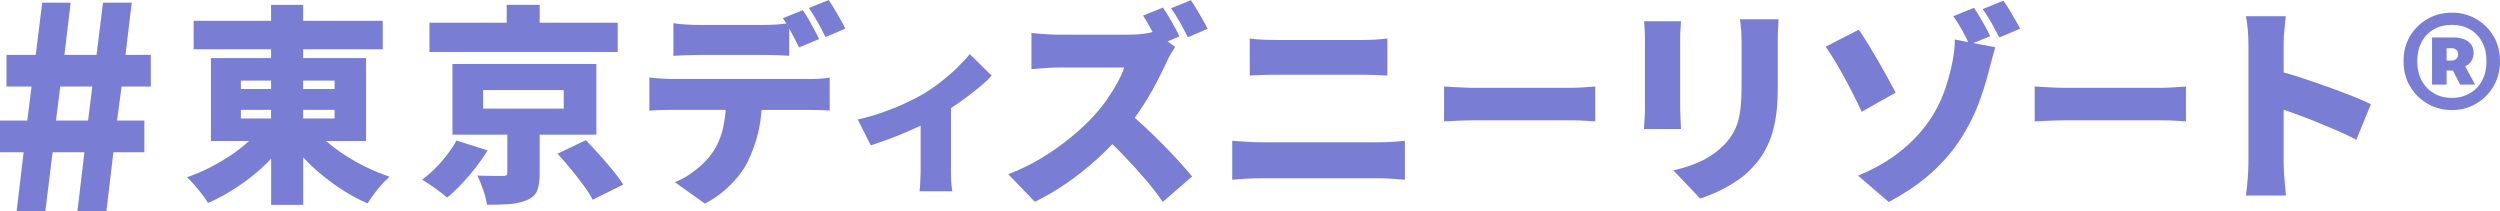
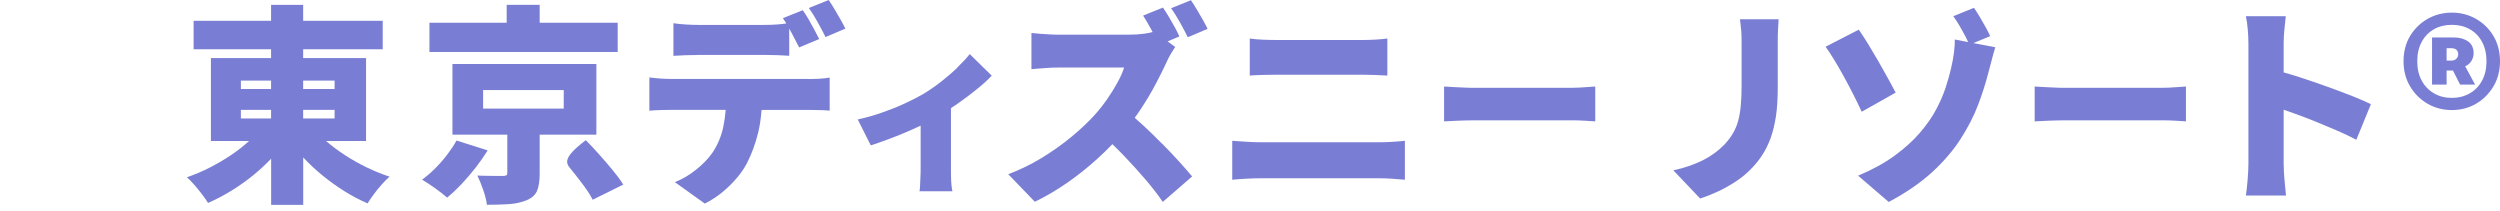
<svg xmlns="http://www.w3.org/2000/svg" width="402" height="34" viewBox="0 0 402 34" fill="none">
  <g clip-path="url(#clip0_42_3)">
-     <path d="M21.177 0.429H16.562L15.521 8.822H10.363L11.358 0.429H6.788L5.747 8.822H1.041V13.92H5.068L4.389 19.38H0V24.479H3.801L2.67 34H7.285L8.462 24.479H13.575L12.444 34H17.105L18.236 24.479H23.214V19.38H18.825L19.549 13.92H24.255V8.822H20.182L21.177 0.429ZM14.164 19.38H9.005L9.684 13.92H14.842L14.164 19.38Z" fill="#797ED4" />
    <path d="M55.467 24.942C54.358 24.22 53.34 23.464 52.435 22.674H58.861V9.34H48.747V7.919H61.542V3.35H48.747V0.778H43.588V3.35H31.133V7.919H43.588V9.34H33.916V22.674H40.047C39.176 23.464 38.215 24.22 37.163 24.93C36.065 25.663 34.911 26.34 33.723 26.95C32.524 27.559 31.302 28.078 30.058 28.506C30.42 28.822 30.816 29.228 31.246 29.725C31.676 30.221 32.094 30.729 32.49 31.247C32.886 31.766 33.203 32.229 33.452 32.635C34.742 32.071 36.009 31.405 37.253 30.638C38.497 29.871 39.685 29.025 40.817 28.1C41.801 27.288 42.728 26.431 43.599 25.517V32.94H48.758V25.314C49.708 26.34 50.738 27.299 51.846 28.202C52.978 29.127 54.154 29.973 55.376 30.74C56.598 31.507 57.842 32.161 59.109 32.703C59.381 32.251 59.72 31.755 60.116 31.225C60.512 30.695 60.931 30.176 61.383 29.668C61.836 29.16 62.254 28.732 62.639 28.405C61.395 27.999 60.173 27.502 58.962 26.916C57.752 26.329 56.598 25.675 55.478 24.953L55.467 24.942ZM53.804 19.053H48.747V17.666H53.804V19.053ZM53.804 12.961V14.315H48.747V12.961H53.804ZM38.735 12.961H43.588V14.315H38.735V12.961ZM38.735 17.666H43.588V19.053H38.735V17.666Z" fill="#797ED4" />
    <path d="M95.898 21.659V10.288H72.753V21.659H81.576V27.784C81.576 27.987 81.531 28.123 81.418 28.19C81.316 28.258 81.124 28.292 80.83 28.292H79.88C79.404 28.292 78.884 28.292 78.319 28.269C77.753 28.269 77.232 28.247 76.757 28.224C77.074 28.878 77.391 29.646 77.696 30.526C78.002 31.405 78.205 32.206 78.296 32.928C79.585 32.928 80.751 32.895 81.803 32.827C82.855 32.759 83.794 32.556 84.631 32.218C85.491 31.879 86.056 31.372 86.35 30.706C86.633 30.041 86.78 29.127 86.78 27.953V21.659H95.91H95.898ZM77.685 14.484H90.649V17.462H77.685V14.484Z" fill="#797ED4" />
    <path d="M73.397 22.607C73.035 23.283 72.56 24.005 71.972 24.784C71.384 25.562 70.739 26.307 70.037 27.017C69.336 27.728 68.612 28.348 67.865 28.89C68.454 29.228 69.132 29.68 69.913 30.232C70.694 30.785 71.361 31.304 71.893 31.778C72.662 31.146 73.443 30.413 74.223 29.589C75.004 28.766 75.751 27.886 76.486 26.95C77.21 26.013 77.855 25.088 78.42 24.186L73.397 22.595V22.607Z" fill="#797ED4" />
-     <path d="M96.362 24.851C95.604 24.005 94.892 23.238 94.201 22.539L89.654 24.705C90.333 25.449 91.034 26.273 91.781 27.175C92.516 28.078 93.195 28.957 93.84 29.815C94.473 30.672 94.96 31.439 95.299 32.116L100.22 29.68C99.79 28.98 99.224 28.213 98.534 27.378C97.844 26.544 97.12 25.697 96.362 24.851Z" fill="#797ED4" />
+     <path d="M96.362 24.851C95.604 24.005 94.892 23.238 94.201 22.539C90.333 25.449 91.034 26.273 91.781 27.175C92.516 28.078 93.195 28.957 93.84 29.815C94.473 30.672 94.96 31.439 95.299 32.116L100.22 29.68C99.79 28.98 99.224 28.213 98.534 27.378C97.844 26.544 97.12 25.697 96.362 24.851Z" fill="#797ED4" />
    <path d="M99.326 3.655H86.78V0.778H81.475V3.655H69.053V8.359H99.326V3.655Z" fill="#797ED4" />
    <path d="M134.204 1.5C133.864 0.925 133.547 0.417 133.253 0L130.063 1.286C130.516 1.918 130.991 2.685 131.489 3.576C131.986 4.467 132.405 5.268 132.744 5.956L135.934 4.603C135.753 4.219 135.505 3.756 135.188 3.192C134.871 2.64 134.543 2.076 134.204 1.5Z" fill="#797ED4" />
    <path d="M130.063 12.691H107.833C107.313 12.691 106.747 12.668 106.125 12.623C105.503 12.578 104.926 12.521 104.417 12.454V17.801C104.892 17.756 105.458 17.722 106.114 17.699C106.77 17.677 107.347 17.666 107.845 17.666H116.691C116.612 18.613 116.488 19.527 116.307 20.395C115.979 21.941 115.379 23.351 114.519 24.614C113.841 25.562 112.958 26.476 111.861 27.333C110.763 28.202 109.643 28.856 108.512 29.285L113.331 32.736C114.372 32.218 115.334 31.586 116.228 30.841C117.121 30.097 117.913 29.307 118.603 28.472C119.293 27.638 119.825 26.826 120.21 26.036C120.911 24.637 121.477 23.08 121.907 21.354C122.178 20.249 122.359 19.008 122.461 17.677H130.052C130.572 17.677 131.149 17.677 131.783 17.699C132.416 17.711 132.959 17.744 133.412 17.79V12.476C132.937 12.567 132.348 12.623 131.647 12.668C130.945 12.702 130.414 12.713 130.052 12.713L130.063 12.691Z" fill="#797ED4" />
    <path d="M112.212 8.833H122.97C123.626 8.833 124.294 8.844 124.961 8.867C125.629 8.889 126.273 8.923 126.907 8.968V4.591C127.02 4.806 127.144 5.009 127.258 5.234C127.721 6.125 128.14 6.926 128.502 7.626L131.726 6.272C131.522 5.866 131.262 5.381 130.968 4.817C130.663 4.253 130.346 3.689 130.018 3.102C129.69 2.527 129.373 2.042 129.079 1.636L125.889 2.922C126.07 3.181 126.251 3.486 126.443 3.779C125.957 3.835 125.459 3.903 124.938 3.937C124.26 3.982 123.604 4.005 122.97 4.005H112.212C111.646 4.005 110.99 3.982 110.266 3.937C109.53 3.892 108.863 3.824 108.286 3.734V8.979C108.852 8.934 109.496 8.901 110.232 8.878C110.967 8.855 111.623 8.844 112.212 8.844V8.833Z" fill="#797ED4" />
    <path d="M153.99 10.829C153.186 11.608 152.304 12.364 151.343 13.119C150.381 13.875 149.408 14.541 148.435 15.127C147.666 15.579 146.704 16.075 145.55 16.605C144.396 17.147 143.152 17.643 141.828 18.105C140.505 18.568 139.204 18.929 137.926 19.211L140.018 23.374C140.765 23.137 141.602 22.855 142.53 22.505C143.457 22.166 144.408 21.794 145.381 21.388C146.297 21.005 147.179 20.61 148.039 20.204V27.232C148.039 27.604 148.039 28.021 148.005 28.495C147.983 28.969 147.96 29.409 147.949 29.815C147.926 30.221 147.903 30.537 147.858 30.751H153.153C153.096 30.537 153.039 30.221 153.005 29.815C152.96 29.409 152.938 28.969 152.926 28.495C152.915 28.021 152.915 27.604 152.915 27.232V17.384C153.243 17.158 153.582 16.944 153.911 16.718C155.053 15.928 156.116 15.127 157.101 14.326C158.096 13.525 158.877 12.804 159.465 12.161L155.935 8.697C155.426 9.34 154.77 10.051 153.967 10.818L153.99 10.829Z" fill="#797ED4" />
    <path d="M186.876 23.125C185.892 22.121 184.896 21.163 183.912 20.238C183.414 19.775 182.928 19.335 182.464 18.94C182.815 18.455 183.165 17.97 183.493 17.462C184.365 16.131 185.145 14.823 185.835 13.514C186.525 12.217 187.102 11.044 187.577 10.017C187.758 9.589 187.996 9.126 188.29 8.63C188.584 8.133 188.81 7.772 188.969 7.547L187.747 6.656L189.648 5.855C189.489 5.494 189.263 5.031 188.958 4.467C188.652 3.903 188.324 3.328 187.973 2.741C187.623 2.155 187.295 1.647 187 1.218L183.81 2.504C184.263 3.204 184.715 3.993 185.179 4.851C185.236 4.952 185.281 5.054 185.337 5.155C184.975 5.257 184.5 5.347 183.923 5.426C183.188 5.527 182.385 5.573 181.525 5.573H170.19C169.873 5.573 169.443 5.573 168.923 5.539C168.391 5.516 167.848 5.482 167.294 5.437C166.739 5.392 166.253 5.347 165.857 5.302V11.123C166.174 11.1 166.57 11.066 167.056 11.021C167.542 10.976 168.063 10.942 168.617 10.908C169.171 10.874 169.703 10.863 170.201 10.863H180.756C180.53 11.585 180.179 12.386 179.704 13.243C179.229 14.112 178.686 15.003 178.063 15.894C177.441 16.797 176.751 17.666 176.004 18.5C175.009 19.606 173.776 20.768 172.305 21.986C170.834 23.204 169.228 24.344 167.486 25.404C165.744 26.464 163.956 27.333 162.124 28.01L166.4 32.443C168.142 31.608 169.862 30.593 171.581 29.409C173.289 28.224 174.918 26.927 176.468 25.517C177.317 24.75 178.109 23.971 178.867 23.182C179.523 23.814 180.167 24.456 180.812 25.133C181.978 26.352 183.086 27.581 184.138 28.8C185.19 30.029 186.141 31.247 186.978 32.466L191.695 28.371C191.152 27.717 190.462 26.927 189.625 26.002C188.788 25.077 187.883 24.118 186.887 23.114L186.876 23.125Z" fill="#797ED4" />
    <path d="M192.453 1.534C192.114 0.959 191.797 0.462 191.503 0.034L188.313 1.32C188.765 1.952 189.24 2.707 189.738 3.599C190.236 4.49 190.654 5.291 190.994 5.99L194.184 4.636C194.003 4.253 193.754 3.79 193.437 3.226C193.121 2.673 192.793 2.109 192.453 1.534Z" fill="#797ED4" />
    <path d="M221.799 22.877H202.793C202.092 22.877 201.322 22.855 200.485 22.798C199.648 22.742 198.868 22.697 198.143 22.64V28.901C198.822 28.834 199.592 28.777 200.451 28.732C201.311 28.687 202.092 28.664 202.793 28.664H221.799C222.319 28.664 222.964 28.687 223.744 28.732C224.525 28.777 225.249 28.834 225.905 28.901V22.64C225.272 22.708 224.581 22.765 223.835 22.81C223.088 22.855 222.409 22.877 221.799 22.877Z" fill="#797ED4" />
    <path d="M205.338 12.014H219.083C219.694 12.014 220.396 12.037 221.165 12.059C221.946 12.093 222.579 12.127 223.088 12.149V6.193C222.59 6.261 221.98 6.317 221.256 6.362C220.532 6.407 219.808 6.43 219.083 6.43H205.304C204.716 6.43 204.004 6.419 203.178 6.385C202.352 6.351 201.605 6.295 200.96 6.193V12.149C201.571 12.104 202.284 12.07 203.099 12.048C203.913 12.025 204.66 12.014 205.338 12.014Z" fill="#797ED4" />
    <path d="M252.92 14.123H237.297C236.822 14.123 236.268 14.123 235.623 14.089C234.978 14.067 234.344 14.044 233.722 13.999C233.1 13.966 232.602 13.932 232.206 13.909V19.516C232.817 19.482 233.609 19.437 234.571 19.403C235.544 19.369 236.449 19.346 237.286 19.346H252.909C253.52 19.346 254.176 19.369 254.888 19.414C255.601 19.459 256.144 19.493 256.517 19.516V13.909C256.088 13.932 255.545 13.966 254.888 14.022C254.232 14.078 253.565 14.112 252.909 14.112L252.92 14.123Z" fill="#797ED4" />
    <path d="M279.98 4.749C280.025 5.347 280.048 6.013 280.048 6.768V13.774C280.048 14.947 280.003 15.985 279.924 16.898C279.844 17.812 279.709 18.636 279.516 19.369C279.324 20.102 279.041 20.779 278.679 21.399C278.317 22.02 277.853 22.64 277.288 23.25C276.27 24.287 275.082 25.145 273.736 25.81C272.389 26.476 270.84 27.006 269.075 27.39L273.385 31.924C274.222 31.654 275.138 31.293 276.134 30.841C277.129 30.39 278.114 29.837 279.098 29.194C280.082 28.551 280.942 27.829 281.688 27.04C282.345 26.363 282.933 25.63 283.431 24.84C283.94 24.05 284.37 23.148 284.743 22.133C285.105 21.117 285.376 19.956 285.58 18.647C285.772 17.338 285.863 15.838 285.863 14.146V6.768C285.863 6.024 285.874 5.358 285.908 4.749C285.942 4.151 285.965 3.61 285.999 3.102H279.788C279.856 3.599 279.912 4.151 279.958 4.749H279.98Z" fill="#797ED4" />
-     <path d="M264.504 17.564C264.504 18.083 264.482 18.658 264.436 19.29C264.391 19.922 264.357 20.407 264.335 20.745H270.308C270.285 20.294 270.262 19.764 270.229 19.155C270.195 18.546 270.172 18.027 270.172 17.598V6.092C270.172 5.482 270.195 4.986 270.229 4.614C270.262 4.242 270.285 3.847 270.308 3.418H264.369C264.414 3.847 264.448 4.321 264.47 4.839C264.493 5.358 264.504 5.776 264.504 6.092V17.564Z" fill="#797ED4" />
-     <path d="M323.116 1.579C322.777 1.027 322.46 0.542 322.166 0.102L318.806 1.455C319.281 2.087 319.756 2.831 320.231 3.689C320.706 4.546 321.125 5.325 321.487 6.024L324.847 4.603C324.643 4.219 324.383 3.757 324.077 3.215C323.772 2.674 323.455 2.132 323.116 1.579Z" fill="#797ED4" />
    <path d="M304.823 14.89C304.506 14.281 304.099 13.537 303.613 12.646C303.126 11.755 302.594 10.818 302.04 9.848C301.474 8.878 300.92 7.942 300.377 7.05C299.834 6.159 299.336 5.403 298.884 4.772L293.556 7.513C293.963 8.077 294.404 8.754 294.89 9.543C295.377 10.333 295.875 11.19 296.384 12.116C296.893 13.04 297.402 13.999 297.911 14.992C298.42 15.985 298.906 16.977 299.359 17.97L304.823 14.89Z" fill="#797ED4" />
    <path d="M320.028 5.821C319.847 5.415 319.598 4.941 319.304 4.388C318.998 3.835 318.681 3.283 318.353 2.73C318.025 2.177 317.708 1.692 317.414 1.252L314.088 2.606C314.405 3.035 314.722 3.52 315.027 4.039C315.333 4.569 315.638 5.099 315.921 5.64C316.136 6.024 316.306 6.396 316.475 6.768L314.326 6.351C314.349 6.825 314.315 7.49 314.213 8.336C314.111 9.183 313.941 10.096 313.715 11.066C313.511 11.946 313.229 12.939 312.867 14.056C312.505 15.173 311.995 16.357 311.339 17.587C310.683 18.828 309.812 20.08 308.726 21.343C307.64 22.607 306.282 23.836 304.665 25.021C303.047 26.205 301.09 27.277 298.782 28.247L303.703 32.477C306.509 30.988 308.839 29.375 310.717 27.66C312.584 25.934 314.1 24.163 315.276 22.325C316.453 20.486 317.38 18.692 318.059 16.91C318.738 15.127 319.281 13.435 319.688 11.834C319.801 11.45 319.971 10.829 320.186 9.972C320.401 9.115 320.616 8.325 320.842 7.603L317.324 6.926L320.028 5.81V5.821Z" fill="#797ED4" />
    <path d="M347.891 14.123H332.268C331.793 14.123 331.238 14.123 330.594 14.089C329.949 14.067 329.315 14.044 328.693 13.999C328.071 13.954 327.573 13.932 327.177 13.909V19.516C327.788 19.482 328.58 19.437 329.541 19.403C330.514 19.369 331.419 19.346 332.268 19.346H347.891C348.502 19.346 349.158 19.369 349.871 19.414C350.583 19.459 351.126 19.493 351.5 19.516V13.909C351.07 13.932 350.527 13.966 349.871 14.022C349.214 14.078 348.547 14.112 347.891 14.112V14.123Z" fill="#797ED4" />
    <path d="M374.137 13.909C372.689 13.39 371.252 12.894 369.826 12.431C368.887 12.127 368.028 11.867 367.213 11.642V7.005C367.213 6.193 367.258 5.415 367.338 4.67C367.417 3.926 367.485 3.238 367.553 2.606H361.138C361.274 3.238 361.376 3.96 361.444 4.772C361.511 5.584 361.545 6.328 361.545 7.005V26.329C361.545 27.029 361.5 27.875 361.421 28.867C361.342 29.86 361.251 30.717 361.138 31.439H367.586C367.541 30.92 367.485 30.323 367.417 29.646C367.349 28.969 367.292 28.326 367.258 27.694C367.224 27.074 367.213 26.622 367.213 26.329V17.643C367.79 17.846 368.39 18.06 369.034 18.286C370.132 18.681 371.252 19.11 372.394 19.572C373.537 20.035 374.668 20.508 375.788 20.993C376.908 21.478 377.949 21.975 378.899 22.471L381.241 16.752C380.472 16.368 379.454 15.928 378.198 15.432C376.942 14.936 375.585 14.428 374.148 13.909H374.137Z" fill="#797ED4" />
    <path d="M400.948 5.787C400.247 4.614 399.308 3.7 398.142 3.034C396.977 2.369 395.687 2.031 394.262 2.031C392.837 2.031 391.536 2.369 390.359 3.034C389.183 3.7 388.244 4.625 387.542 5.787C386.841 6.96 386.49 8.314 386.49 9.848C386.49 11.382 386.841 12.702 387.542 13.886C388.244 15.071 389.183 16.007 390.359 16.684C391.536 17.361 392.837 17.699 394.262 17.699C395.687 17.699 396.977 17.361 398.142 16.684C399.308 16.007 400.247 15.071 400.948 13.886C401.649 12.702 402 11.348 402 9.848C402 8.348 401.649 6.96 400.948 5.787ZM399.115 12.961C398.64 13.841 397.984 14.53 397.147 15.003C396.31 15.488 395.348 15.737 394.262 15.737C393.176 15.737 392.214 15.5 391.377 15.003C390.54 14.518 389.884 13.841 389.409 12.961C388.934 12.082 388.696 11.044 388.696 9.848C388.696 8.652 388.934 7.614 389.409 6.735C389.884 5.855 390.54 5.178 391.377 4.704C392.214 4.23 393.176 3.993 394.262 3.993C395.348 3.993 396.31 4.23 397.147 4.704C397.984 5.178 398.64 5.855 399.115 6.735C399.59 7.614 399.828 8.652 399.828 9.848C399.828 11.044 399.59 12.082 399.115 12.961Z" fill="#797ED4" />
    <path d="M397.418 9.78C397.645 9.397 397.758 8.991 397.758 8.562C397.758 7.705 397.452 7.073 396.864 6.656C396.264 6.238 395.506 6.024 394.601 6.024H391.072V13.605H393.414V11.337H394.432L395.586 13.605H397.995L396.4 10.66C396.853 10.457 397.192 10.164 397.418 9.78ZM394.986 9.442C394.794 9.645 394.511 9.747 394.126 9.747H393.414V7.75H394.16C394.545 7.75 394.828 7.84 395.009 8.021C395.19 8.201 395.28 8.438 395.28 8.731C395.28 9.002 395.178 9.239 394.986 9.442Z" fill="#797ED4" />
  </g>
  <defs>
    <clipPath id="clip0_42_3">
      <rect width="402" height="34" fill="white" />
    </clipPath>
  </defs>
</svg>